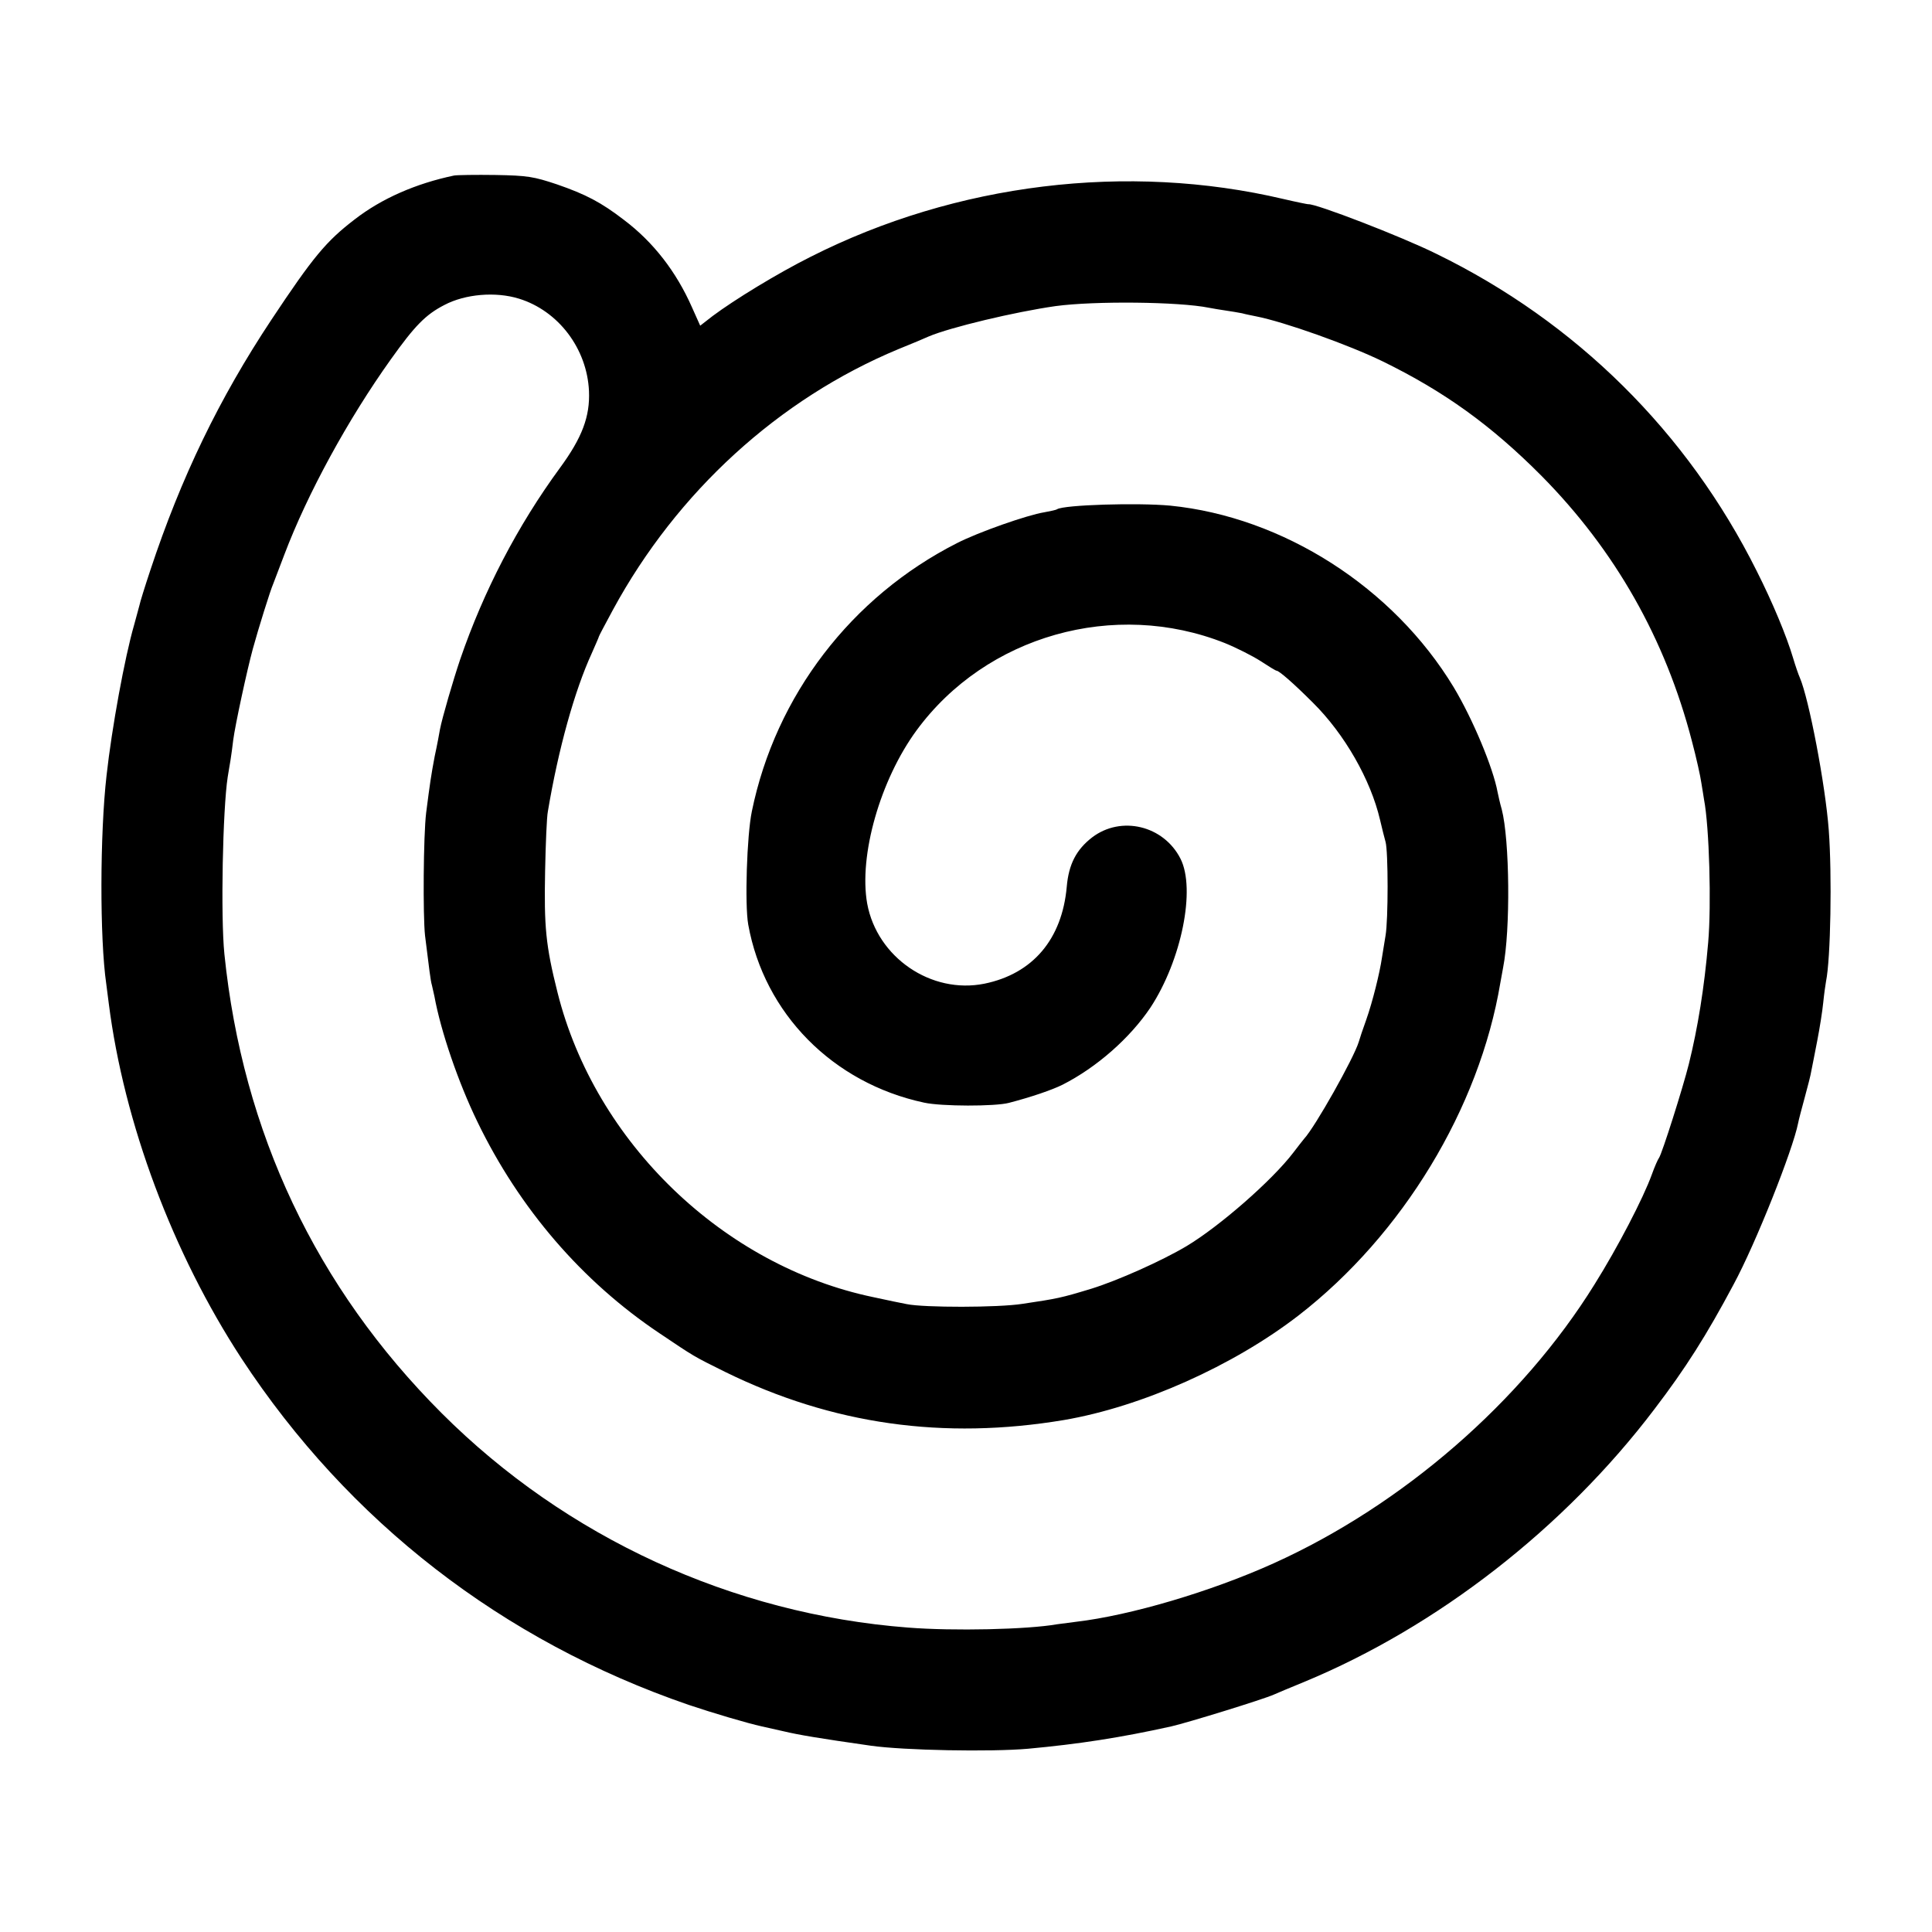
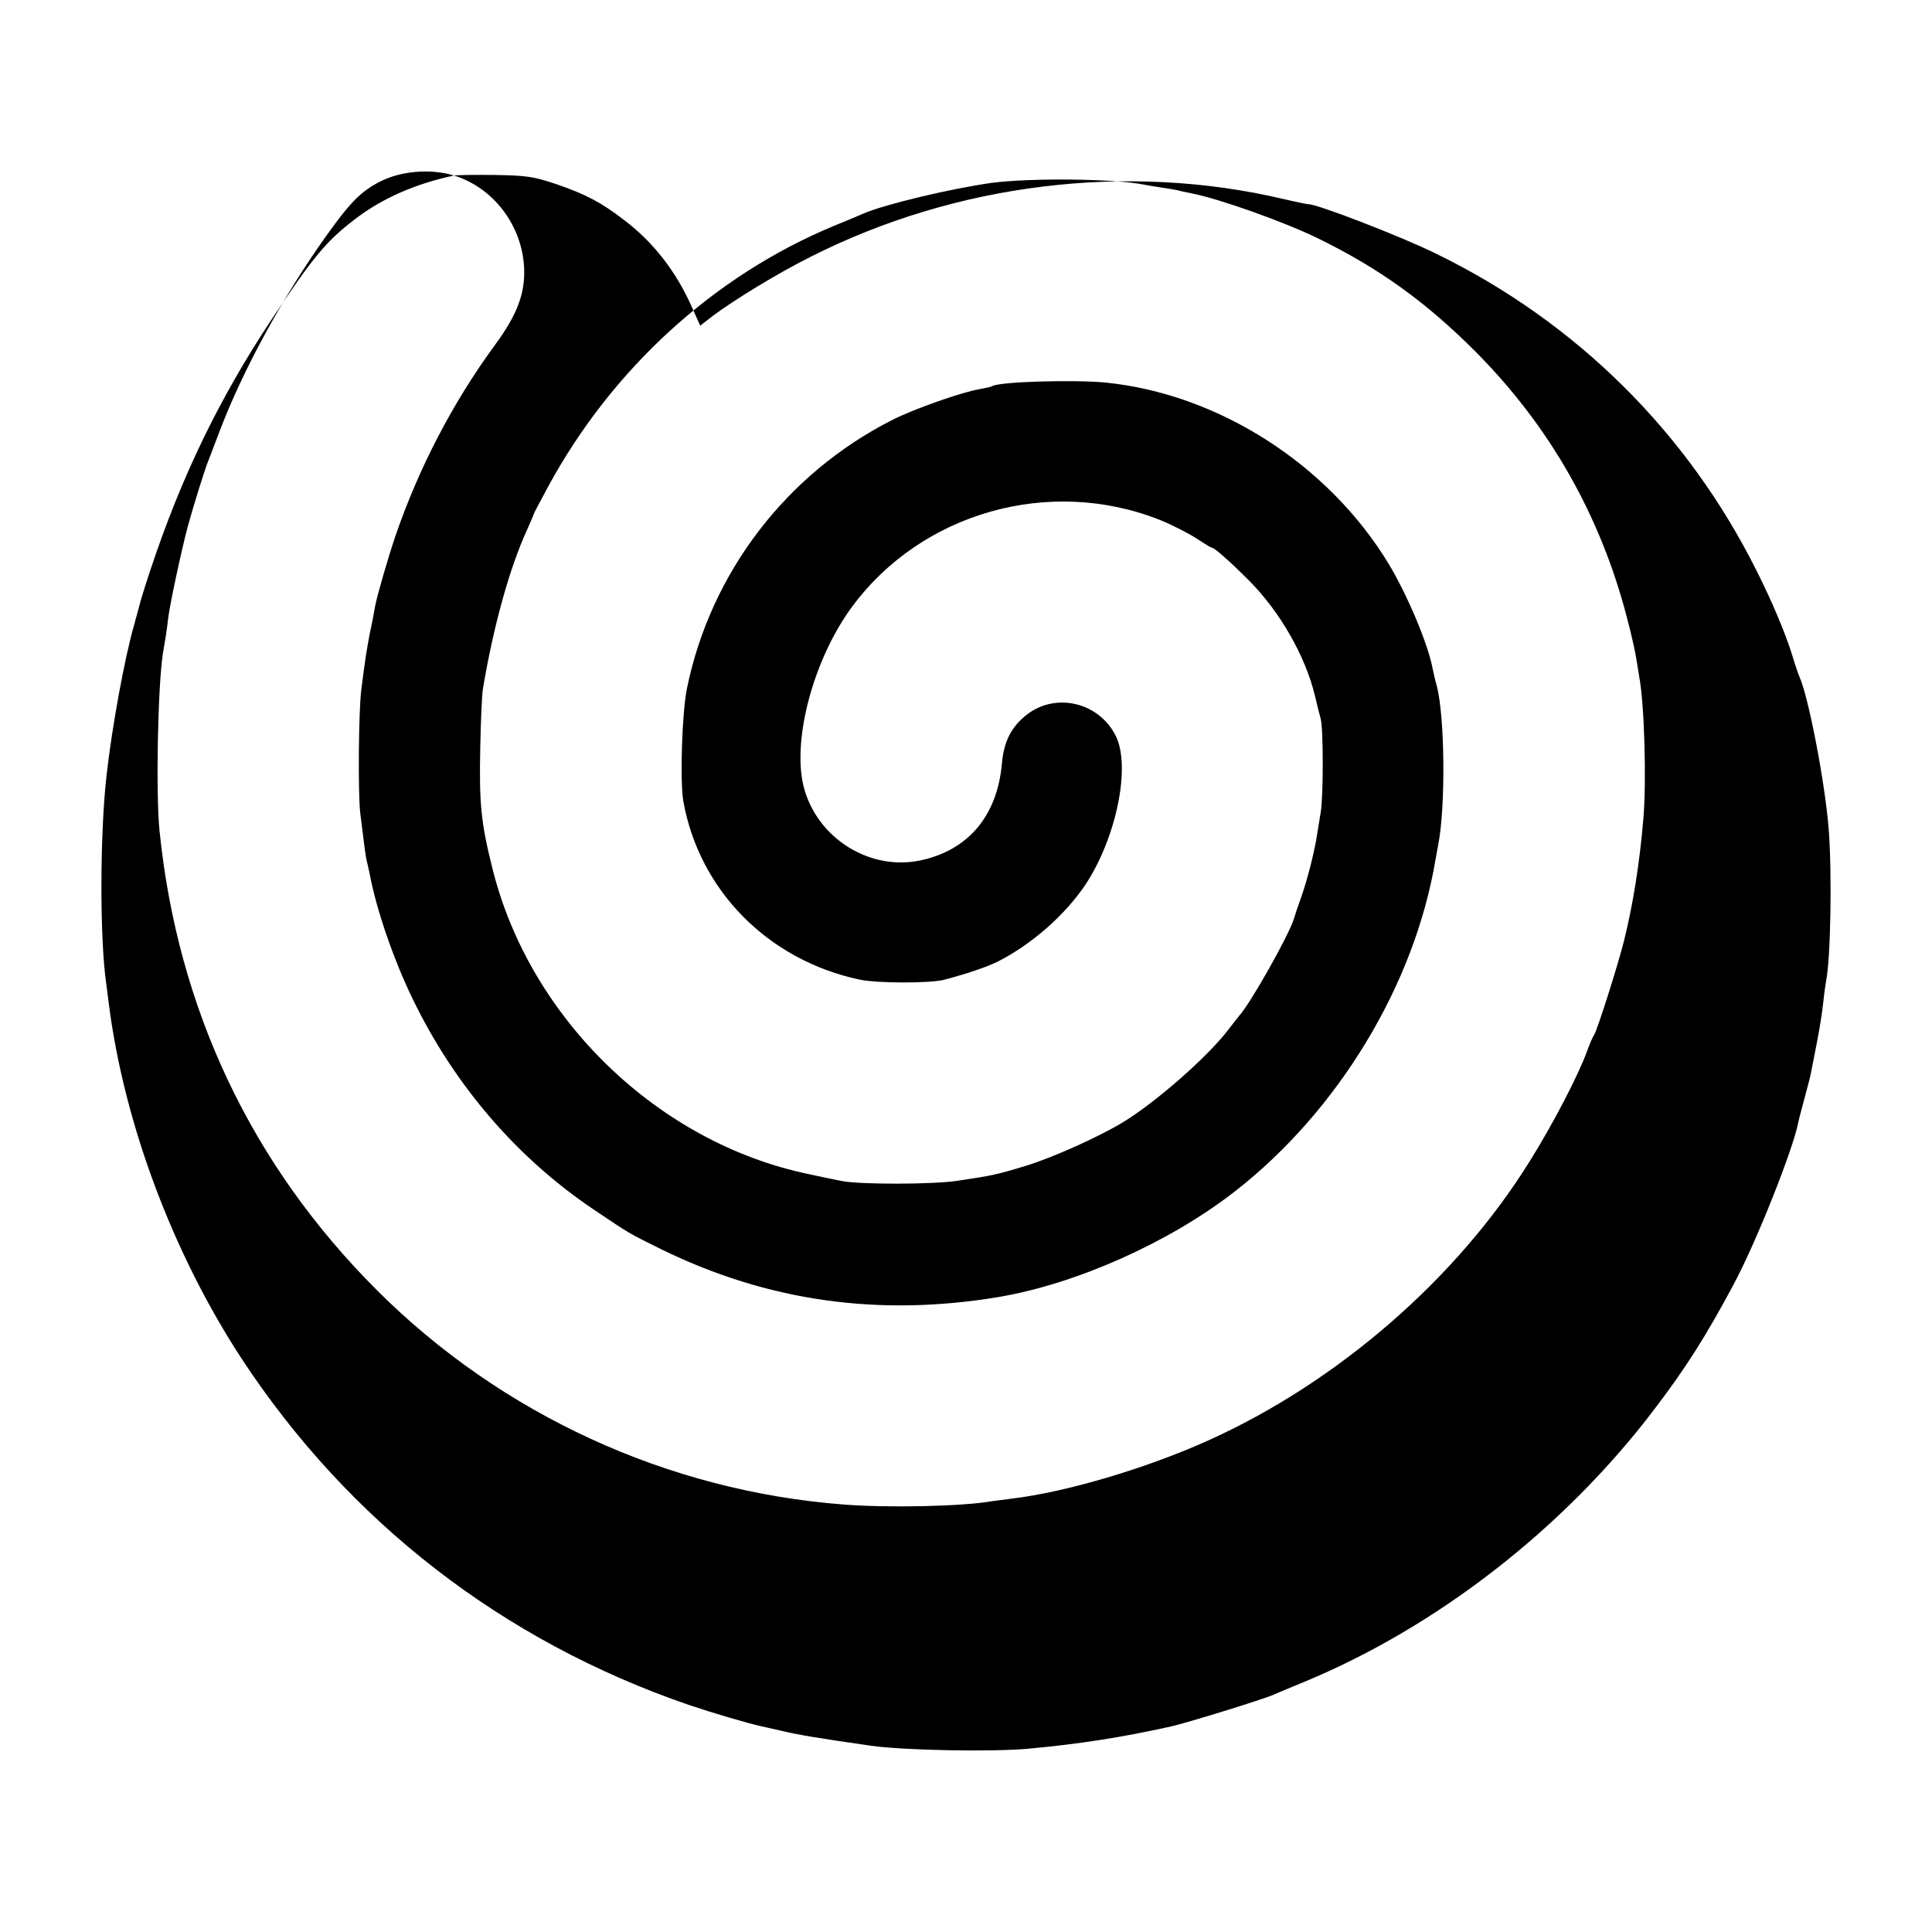
<svg xmlns="http://www.w3.org/2000/svg" version="1.0" width="700pt" height="700pt" viewBox="0 0 700 700" preserveAspectRatio="xMidYMid meet">
  <g transform="translate(0,700) scale(0.1,-0.1)" fill="#000000" stroke="none">
-     <path d="M1645 6364 c-138 -29 -262 -83 -360 -159 -103 -79 -150 -135 -302 -364 -189 -285 -327 -571 -438 -906 -20 -60 -38 -118 -40 -129 -3 -10 -11 -42 -19 -70 -34 -117 -81 -374 -100 -546 -24 -210 -25 -590 -1 -755 2 -16 6 -48 9 -70 55 -434 232 -906 481 -1287 388 -591 945 -1023 1620 -1255 86 -29 214 -67 265 -78 8 -2 44 -10 80 -18 55 -13 126 -25 315 -52 119 -17 435 -23 570 -11 184 17 334 40 519 81 61 14 333 98 371 115 11 5 61 26 110 46 483 200 943 558 1269 988 113 148 189 268 287 452 81 150 215 488 234 585 2 11 13 53 24 93 11 40 22 83 24 97 3 13 12 62 21 107 9 46 19 109 22 140 3 30 8 65 10 76 17 82 22 387 10 548 -12 163 -72 477 -105 553 -5 11 -16 43 -24 70 -24 81 -75 203 -132 316 -251 503 -654 902 -1160 1149 -127 63 -441 184 -465 180 -3 0 -43 8 -90 19 -565 133 -1186 57 -1712 -209 -122 -61 -277 -156 -356 -215 l-45 -35 -30 67 c-57 129 -140 236 -246 316 -83 64 -139 93 -243 129 -84 28 -106 32 -223 34 -71 1 -139 0 -150 -2z m235 -446 c143 -44 247 -181 254 -335 4 -92 -25 -169 -105 -278 -154 -210 -277 -447 -362 -695 -25 -74 -65 -211 -73 -253 -2 -12 -10 -56 -19 -97 -13 -69 -17 -96 -31 -205 -10 -82 -12 -373 -4 -445 15 -121 20 -164 25 -180 2 -8 6 -26 9 -40 23 -126 86 -311 156 -455 152 -314 379 -578 660 -766 128 -86 121 -82 238 -140 387 -190 791 -247 1227 -174 281 48 613 196 850 379 377 292 655 751 731 1205 3 18 8 43 10 55 27 137 24 462 -5 574 -6 20 -12 48 -15 62 -16 88 -90 265 -159 380 -219 362 -618 617 -1027 658 -119 11 -384 3 -410 -13 -4 -3 -25 -7 -46 -11 -62 -10 -239 -72 -317 -112 -382 -194 -657 -552 -743 -972 -18 -87 -26 -337 -13 -410 58 -322 306 -574 637 -645 64 -14 257 -14 307 -1 81 21 157 47 195 66 124 63 244 169 318 279 113 172 165 430 109 540 -61 120 -215 157 -320 77 -57 -44 -85 -97 -92 -179 -17 -190 -123 -315 -298 -351 -193 -39 -389 95 -425 290 -31 174 47 448 179 628 252 343 717 475 1117 316 42 -17 101 -47 129 -65 29 -19 55 -35 58 -35 9 0 60 -44 132 -116 115 -114 209 -279 243 -424 7 -30 16 -66 20 -80 10 -34 10 -285 0 -340 -4 -25 -10 -61 -13 -80 -8 -55 -34 -160 -57 -225 -12 -33 -24 -69 -27 -80 -18 -59 -158 -308 -198 -351 -5 -6 -23 -29 -39 -50 -77 -101 -267 -267 -387 -339 -91 -54 -248 -124 -344 -154 -112 -34 -123 -36 -250 -55 -89 -14 -358 -14 -420 -1 -16 3 -70 14 -120 25 -544 113 -1009 561 -1145 1104 -43 171 -49 238 -45 441 2 99 6 196 10 215 38 227 97 438 159 573 14 32 26 59 26 61 0 2 23 45 51 97 232 427 601 764 1034 944 50 20 99 41 110 46 78 33 312 89 460 110 141 19 446 16 555 -6 14 -3 41 -7 60 -10 19 -3 46 -7 60 -10 14 -4 36 -8 50 -11 103 -20 338 -104 459 -163 223 -109 393 -231 576 -415 267 -270 449 -591 545 -961 16 -60 31 -128 34 -150 4 -23 8 -50 10 -62 19 -98 27 -382 15 -518 -14 -164 -38 -311 -70 -440 -22 -88 -97 -324 -108 -340 -4 -5 -16 -32 -26 -60 -31 -86 -124 -265 -208 -399 -263 -424 -695 -799 -1162 -1010 -228 -103 -520 -189 -716 -212 -24 -3 -55 -7 -69 -9 -107 -19 -376 -25 -540 -12 -636 49 -1239 326 -1690 777 -455 455 -721 1018 -787 1663 -14 137 -6 526 12 642 3 17 7 44 10 60 3 17 7 50 10 74 7 54 50 253 71 330 20 73 63 211 74 236 4 11 22 58 40 105 84 222 231 491 386 708 87 122 126 162 194 197 76 40 186 49 270 23z" />
+     <path d="M1645 6364 c-138 -29 -262 -83 -360 -159 -103 -79 -150 -135 -302 -364 -189 -285 -327 -571 -438 -906 -20 -60 -38 -118 -40 -129 -3 -10 -11 -42 -19 -70 -34 -117 -81 -374 -100 -546 -24 -210 -25 -590 -1 -755 2 -16 6 -48 9 -70 55 -434 232 -906 481 -1287 388 -591 945 -1023 1620 -1255 86 -29 214 -67 265 -78 8 -2 44 -10 80 -18 55 -13 126 -25 315 -52 119 -17 435 -23 570 -11 184 17 334 40 519 81 61 14 333 98 371 115 11 5 61 26 110 46 483 200 943 558 1269 988 113 148 189 268 287 452 81 150 215 488 234 585 2 11 13 53 24 93 11 40 22 83 24 97 3 13 12 62 21 107 9 46 19 109 22 140 3 30 8 65 10 76 17 82 22 387 10 548 -12 163 -72 477 -105 553 -5 11 -16 43 -24 70 -24 81 -75 203 -132 316 -251 503 -654 902 -1160 1149 -127 63 -441 184 -465 180 -3 0 -43 8 -90 19 -565 133 -1186 57 -1712 -209 -122 -61 -277 -156 -356 -215 l-45 -35 -30 67 c-57 129 -140 236 -246 316 -83 64 -139 93 -243 129 -84 28 -106 32 -223 34 -71 1 -139 0 -150 -2z c143 -44 247 -181 254 -335 4 -92 -25 -169 -105 -278 -154 -210 -277 -447 -362 -695 -25 -74 -65 -211 -73 -253 -2 -12 -10 -56 -19 -97 -13 -69 -17 -96 -31 -205 -10 -82 -12 -373 -4 -445 15 -121 20 -164 25 -180 2 -8 6 -26 9 -40 23 -126 86 -311 156 -455 152 -314 379 -578 660 -766 128 -86 121 -82 238 -140 387 -190 791 -247 1227 -174 281 48 613 196 850 379 377 292 655 751 731 1205 3 18 8 43 10 55 27 137 24 462 -5 574 -6 20 -12 48 -15 62 -16 88 -90 265 -159 380 -219 362 -618 617 -1027 658 -119 11 -384 3 -410 -13 -4 -3 -25 -7 -46 -11 -62 -10 -239 -72 -317 -112 -382 -194 -657 -552 -743 -972 -18 -87 -26 -337 -13 -410 58 -322 306 -574 637 -645 64 -14 257 -14 307 -1 81 21 157 47 195 66 124 63 244 169 318 279 113 172 165 430 109 540 -61 120 -215 157 -320 77 -57 -44 -85 -97 -92 -179 -17 -190 -123 -315 -298 -351 -193 -39 -389 95 -425 290 -31 174 47 448 179 628 252 343 717 475 1117 316 42 -17 101 -47 129 -65 29 -19 55 -35 58 -35 9 0 60 -44 132 -116 115 -114 209 -279 243 -424 7 -30 16 -66 20 -80 10 -34 10 -285 0 -340 -4 -25 -10 -61 -13 -80 -8 -55 -34 -160 -57 -225 -12 -33 -24 -69 -27 -80 -18 -59 -158 -308 -198 -351 -5 -6 -23 -29 -39 -50 -77 -101 -267 -267 -387 -339 -91 -54 -248 -124 -344 -154 -112 -34 -123 -36 -250 -55 -89 -14 -358 -14 -420 -1 -16 3 -70 14 -120 25 -544 113 -1009 561 -1145 1104 -43 171 -49 238 -45 441 2 99 6 196 10 215 38 227 97 438 159 573 14 32 26 59 26 61 0 2 23 45 51 97 232 427 601 764 1034 944 50 20 99 41 110 46 78 33 312 89 460 110 141 19 446 16 555 -6 14 -3 41 -7 60 -10 19 -3 46 -7 60 -10 14 -4 36 -8 50 -11 103 -20 338 -104 459 -163 223 -109 393 -231 576 -415 267 -270 449 -591 545 -961 16 -60 31 -128 34 -150 4 -23 8 -50 10 -62 19 -98 27 -382 15 -518 -14 -164 -38 -311 -70 -440 -22 -88 -97 -324 -108 -340 -4 -5 -16 -32 -26 -60 -31 -86 -124 -265 -208 -399 -263 -424 -695 -799 -1162 -1010 -228 -103 -520 -189 -716 -212 -24 -3 -55 -7 -69 -9 -107 -19 -376 -25 -540 -12 -636 49 -1239 326 -1690 777 -455 455 -721 1018 -787 1663 -14 137 -6 526 12 642 3 17 7 44 10 60 3 17 7 50 10 74 7 54 50 253 71 330 20 73 63 211 74 236 4 11 22 58 40 105 84 222 231 491 386 708 87 122 126 162 194 197 76 40 186 49 270 23z" />
  </g>
</svg>